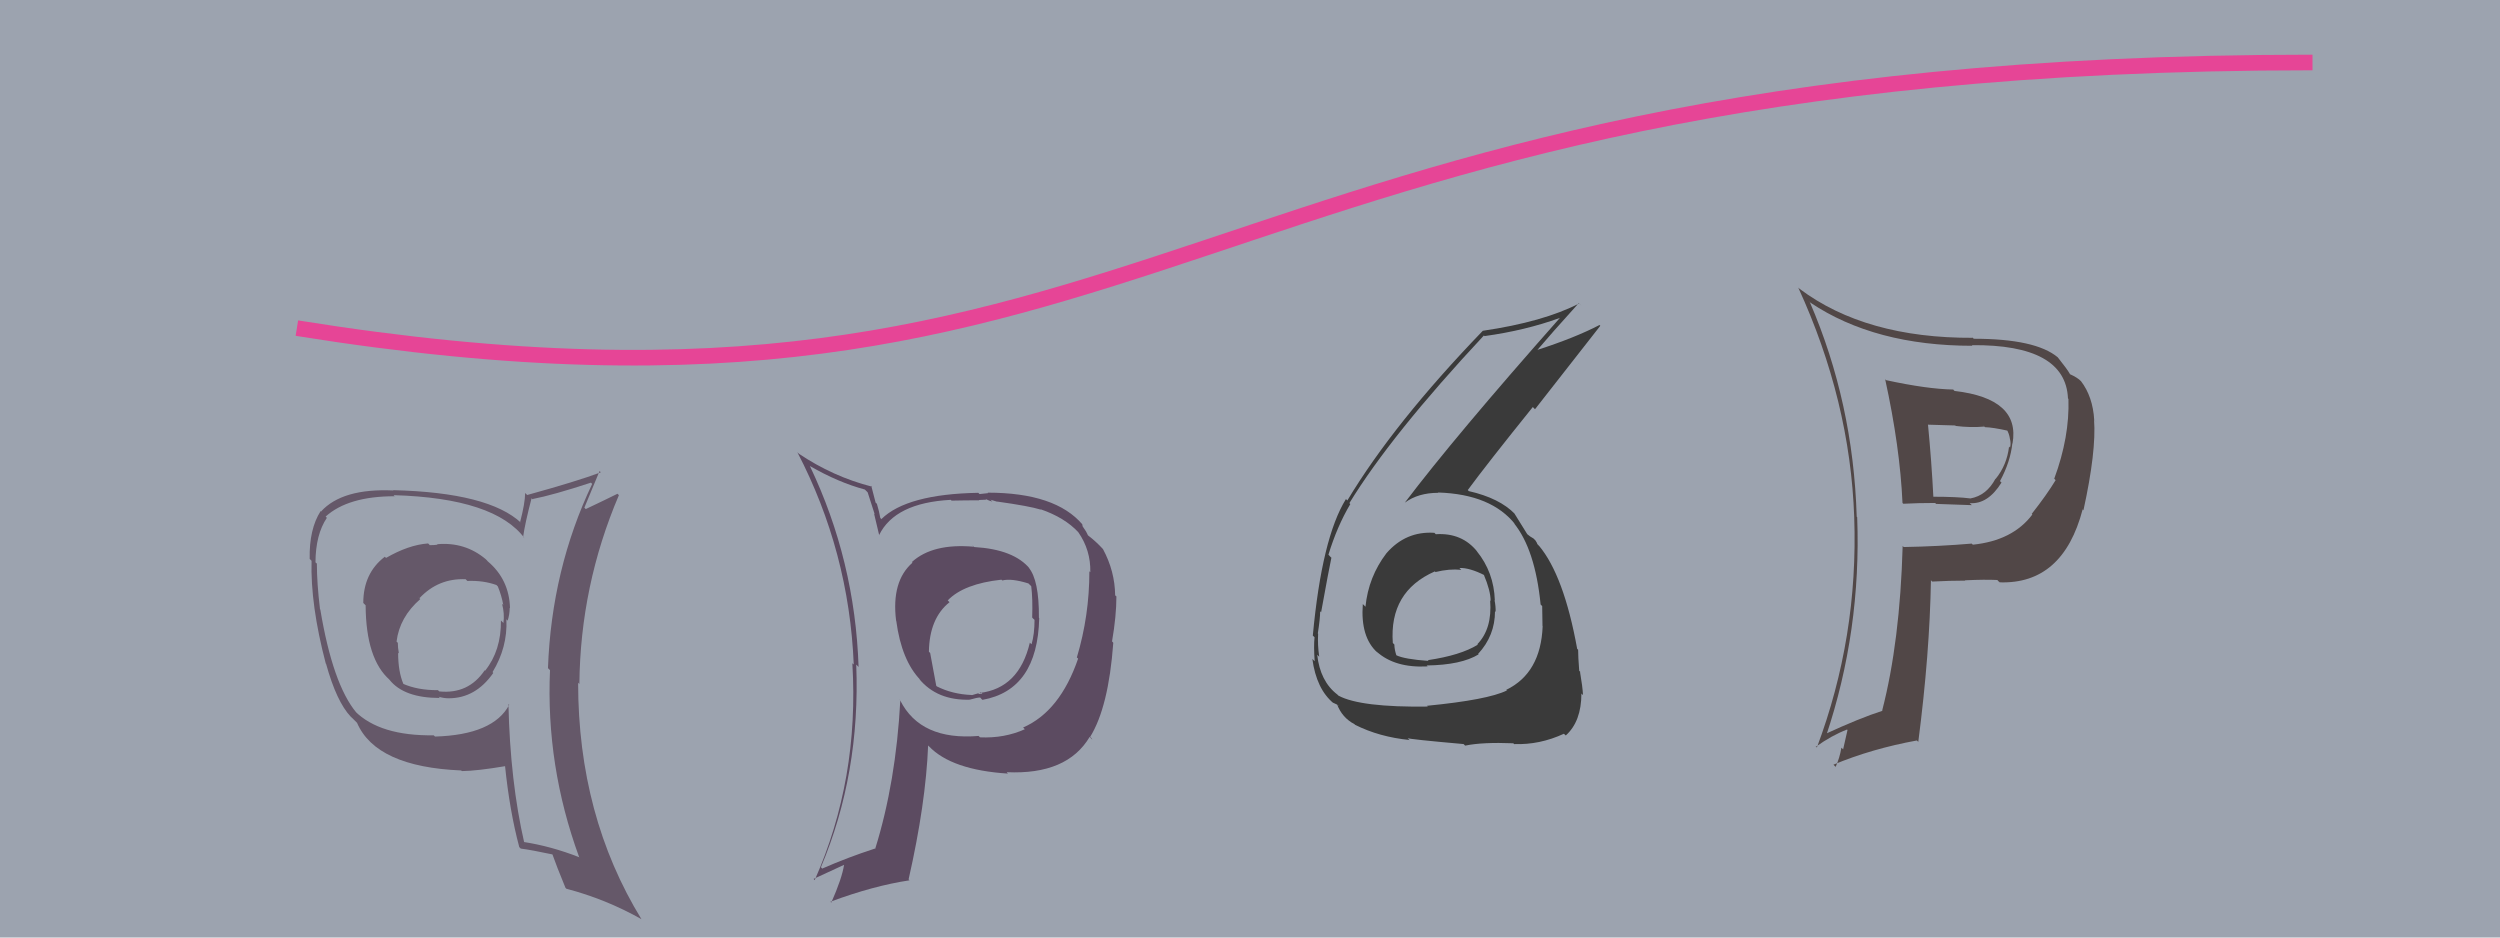
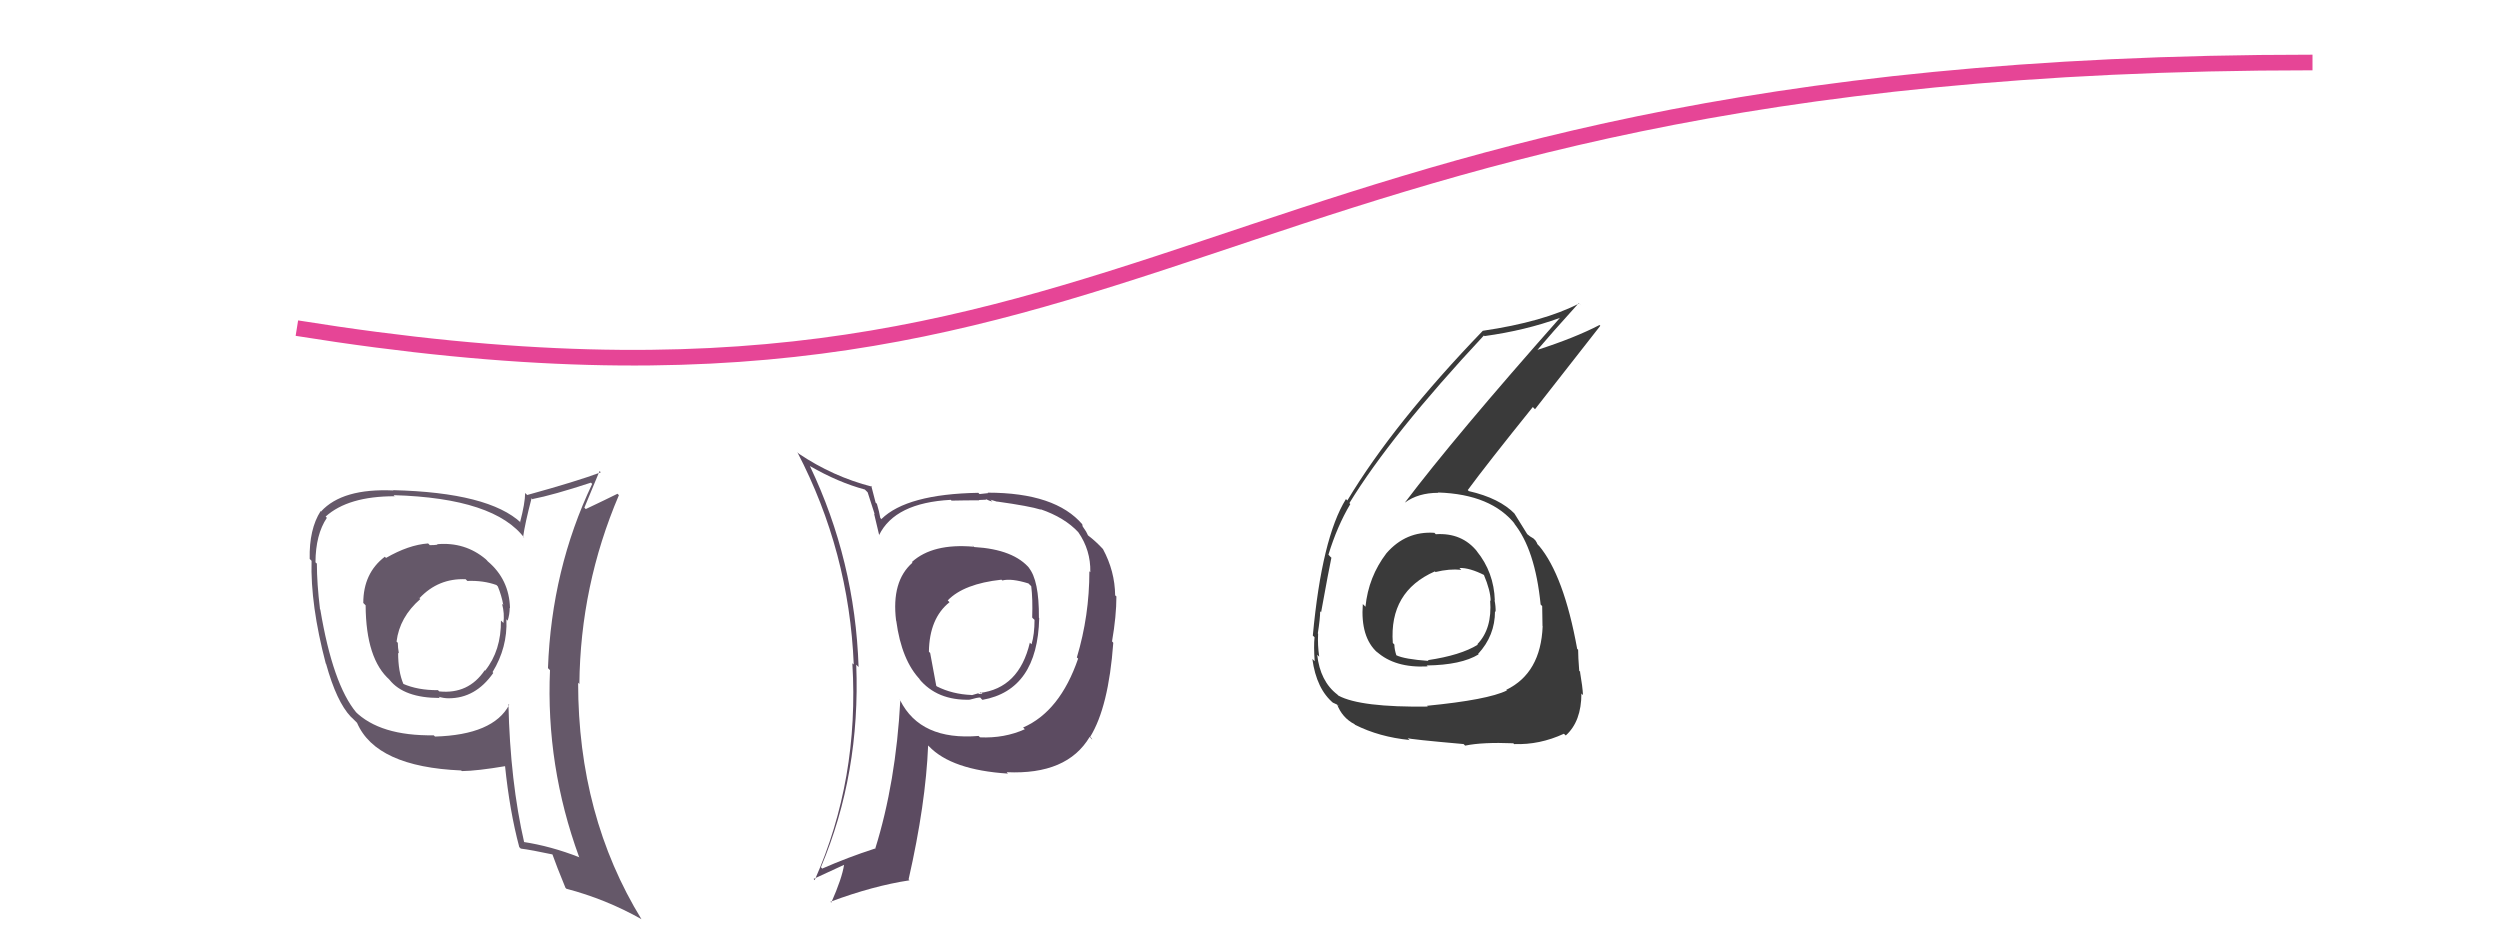
<svg xmlns="http://www.w3.org/2000/svg" width="160" height="60" viewBox="0,0,160,60">
-   <rect width="100%" height="100%" fill="#9ca3af" />
-   <path fill="#5c4b61" d="M62.30 34.96L62.19 34.86L62.32 34.99Q59.69 34.76 58.36 35.97L58.41 36.02L58.40 36.01Q57.04 37.20 57.35 39.72L57.38 39.75L57.36 39.73Q57.70 42.28 58.92 43.53L58.90 43.51L58.81 43.43Q59.97 44.85 62.10 44.78L62.06 44.73L62.10 44.77Q62.54 44.64 62.73 44.64L62.85 44.77L62.88 44.79Q66.40 44.16 66.51 39.56L66.44 39.48L66.49 39.54Q66.51 37.12 65.83 36.32L65.83 36.32L65.92 36.41Q64.90 35.16 62.35 35.01ZM65.61 46.69L65.59 46.66L65.59 46.67Q64.28 47.26 62.72 47.19L62.62 47.09L62.64 47.10Q58.91 47.41 57.61 44.82L57.53 44.74L57.62 44.82Q57.34 50.07 56.01 54.33L56.06 54.39L55.99 54.31Q54.26 54.87 52.62 55.59L52.58 55.55L52.54 55.50Q55.07 49.51 54.80 42.54L54.82 42.55L54.95 42.69Q54.72 35.87 51.83 29.82L51.68 29.67L51.84 29.83Q53.64 30.87 55.35 31.33L55.53 31.51L55.98 32.91L55.94 32.87Q56.00 33.16 56.27 34.26L56.32 34.31L56.26 34.25Q57.27 32.18 60.85 31.99L60.89 32.03L60.90 32.04Q61.79 32.02 62.67 32.02L62.65 32.00L63.13 31.98L63.07 31.93Q63.32 32.06 63.51 32.10L63.39 31.98L63.82 32.11L63.82 32.10Q65.90 32.39 66.62 32.62L66.59 32.59L66.59 32.59Q68.14 33.12 69.02 34.07L68.92 33.97L69.01 34.06Q69.81 35.21 69.78 36.61L69.79 36.63L69.72 36.56Q69.72 39.41 68.92 42.07L68.92 42.08L69.00 42.15Q67.84 45.53 65.48 46.56ZM69.91 47.34L69.86 47.24L69.77 47.16Q70.95 45.25 71.25 41.14L71.22 41.10L71.17 41.05Q71.45 39.43 71.45 38.17L71.39 38.12L71.37 38.10Q71.35 36.55 70.59 35.14L70.69 35.24L70.59 35.14Q70.14 34.65 69.64 34.27L69.63 34.26L69.51 34.02L69.29 33.69L69.26 33.54L69.28 33.57Q67.55 31.53 63.21 31.53L63.24 31.56L62.69 31.62L62.61 31.54Q58.04 31.62 56.41 33.22L56.45 33.27L56.34 33.15Q56.27 32.74 56.12 32.24L56.04 32.17L55.76 31.09L55.82 31.15Q53.31 30.51 51.10 29.02L51.17 29.08L51.03 28.94Q54.34 35.30 54.64 42.53L54.60 42.49L54.55 42.45Q55.00 49.86 52.14 56.33L52.07 56.25L54.02 55.35L54.02 55.35Q53.89 56.21 53.20 57.77L53.13 57.69L53.15 57.71Q55.89 56.69 58.21 56.34L58.10 56.23L58.15 56.28Q59.25 51.44 59.40 47.71L59.40 47.71L59.45 47.76Q60.90 49.28 64.51 49.51L64.47 49.47L64.43 49.42Q68.29 49.60 69.74 47.16L69.74 47.16ZM64.16 37.17L64.08 37.08L64.15 37.15Q64.72 37.00 65.82 37.34L66.00 37.52L66.00 37.52Q66.10 38.34 66.06 39.52L66.11 39.58L66.21 39.67Q66.21 40.59 66.02 41.23L65.98 41.20L65.91 41.13Q65.22 44.05 62.70 44.35L62.70 44.34L62.77 44.30L62.88 44.42Q62.77 44.38 62.66 44.42L62.61 44.37L62.20 44.49L62.18 44.48Q60.95 44.43 59.96 43.93L59.92 43.89L59.53 41.79L59.45 41.71Q59.48 39.57 60.77 38.54L60.65 38.42L60.66 38.42Q61.69 37.36 64.09 37.10Z" />
+   <path fill="#5c4b61" d="M62.30 34.96L62.19 34.86L62.32 34.99Q59.69 34.76 58.36 35.97L58.41 36.02L58.40 36.01Q57.04 37.20 57.35 39.72L57.38 39.75L57.36 39.73Q57.70 42.28 58.92 43.53L58.90 43.51L58.81 43.43Q59.97 44.85 62.10 44.78L62.06 44.73L62.10 44.77Q62.54 44.64 62.73 44.64L62.85 44.77L62.88 44.79Q66.40 44.16 66.51 39.56L66.44 39.48L66.49 39.54Q66.51 37.12 65.83 36.32L65.83 36.32L65.92 36.41Q64.90 35.16 62.35 35.01ZM65.61 46.69L65.59 46.66L65.59 46.67Q64.28 47.26 62.72 47.19L62.62 47.09L62.64 47.10Q58.91 47.41 57.61 44.82L57.53 44.74L57.62 44.82Q57.34 50.07 56.01 54.33L56.06 54.39L55.99 54.31Q54.26 54.87 52.62 55.59L52.58 55.55L52.54 55.50Q55.07 49.51 54.80 42.54L54.95 42.69Q54.72 35.87 51.83 29.82L51.68 29.67L51.84 29.83Q53.64 30.87 55.35 31.33L55.53 31.51L55.98 32.91L55.94 32.87Q56.00 33.16 56.27 34.26L56.32 34.31L56.26 34.25Q57.27 32.18 60.85 31.99L60.89 32.03L60.90 32.04Q61.79 32.02 62.67 32.02L62.65 32.00L63.13 31.98L63.07 31.93Q63.32 32.06 63.51 32.10L63.39 31.98L63.82 32.11L63.82 32.10Q65.90 32.39 66.62 32.62L66.59 32.59L66.59 32.59Q68.14 33.12 69.02 34.07L68.92 33.97L69.01 34.06Q69.81 35.21 69.78 36.61L69.79 36.63L69.72 36.56Q69.72 39.41 68.92 42.07L68.92 42.08L69.00 42.15Q67.84 45.53 65.48 46.56ZM69.91 47.34L69.86 47.24L69.77 47.16Q70.95 45.25 71.25 41.14L71.22 41.10L71.17 41.05Q71.45 39.43 71.45 38.17L71.39 38.12L71.37 38.10Q71.35 36.55 70.59 35.14L70.69 35.24L70.59 35.14Q70.14 34.65 69.64 34.27L69.63 34.26L69.51 34.02L69.29 33.69L69.26 33.54L69.28 33.57Q67.55 31.53 63.21 31.53L63.24 31.56L62.69 31.62L62.61 31.54Q58.04 31.62 56.41 33.22L56.45 33.27L56.34 33.15Q56.27 32.74 56.12 32.24L56.04 32.17L55.76 31.09L55.82 31.15Q53.31 30.51 51.10 29.02L51.17 29.08L51.03 28.94Q54.34 35.30 54.64 42.53L54.60 42.49L54.55 42.45Q55.00 49.86 52.14 56.33L52.07 56.25L54.02 55.35L54.02 55.35Q53.89 56.21 53.20 57.77L53.13 57.69L53.15 57.71Q55.89 56.69 58.21 56.34L58.10 56.23L58.15 56.28Q59.25 51.44 59.40 47.71L59.40 47.71L59.45 47.76Q60.90 49.28 64.51 49.51L64.47 49.47L64.43 49.42Q68.29 49.60 69.74 47.16L69.74 47.16ZM64.16 37.17L64.08 37.08L64.15 37.15Q64.72 37.00 65.82 37.34L66.00 37.52L66.00 37.52Q66.10 38.34 66.06 39.52L66.11 39.58L66.21 39.67Q66.21 40.59 66.02 41.23L65.98 41.20L65.91 41.13Q65.22 44.05 62.70 44.35L62.70 44.34L62.77 44.30L62.88 44.42Q62.77 44.38 62.66 44.42L62.61 44.37L62.20 44.49L62.18 44.48Q60.95 44.43 59.96 43.93L59.92 43.89L59.53 41.79L59.45 41.71Q59.48 39.57 60.77 38.54L60.65 38.42L60.66 38.42Q61.69 37.36 64.09 37.10Z" />
  <path fill="#655869" d="M28.12 34.97L28.06 34.91L28.00 34.86Q27.81 34.89 27.50 34.89L27.48 34.86L27.40 34.78Q26.15 34.87 24.70 35.71L24.69 35.69L24.63 35.63Q23.25 36.68 23.25 38.59L23.41 38.75L23.40 38.74Q23.42 42.19 24.95 43.52L24.86 43.44L24.93 43.51Q25.86 44.67 28.14 44.67L28.19 44.71L28.07 44.59Q28.40 44.69 28.70 44.69L28.64 44.63L28.70 44.69Q30.43 44.70 31.57 43.07L31.54 43.03L31.52 43.02Q32.49 41.43 32.41 39.65L32.39 39.62L32.49 39.72Q32.62 39.32 32.62 38.90L32.57 38.85L32.64 38.92Q32.59 37.08 31.21 35.92L31.17 35.87L31.09 35.79Q29.76 34.67 27.97 34.83ZM32.44 44.96L32.51 45.03L32.59 45.11Q31.57 47.03 27.84 47.14L27.76 47.06L27.76 47.06Q24.31 47.11 22.71 45.51L22.83 45.64L22.81 45.61Q21.30 43.80 20.50 39.01L20.43 38.93L20.48 38.98Q20.28 37.33 20.28 36.07L20.19 35.99L20.19 35.99Q20.20 34.21 20.92 33.14L20.85 33.07L20.84 33.06Q22.28 31.76 25.25 31.76L25.36 31.87L25.19 31.69Q31.69 31.88 33.59 34.47L33.56 34.43L33.48 34.36Q33.60 33.49 34.02 31.89L34.17 32.04L34.08 31.94Q35.38 31.69 37.82 30.89L37.75 30.82L37.90 30.97Q35.30 36.44 35.07 42.76L35.18 42.87L35.20 42.89Q34.93 49.01 37.06 54.84L37.01 54.79L37.09 54.87Q35.26 54.15 33.47 53.88L33.63 54.03L33.56 53.97Q32.65 50.01 32.54 45.06ZM33.22 54.20L33.35 54.33L33.33 54.31Q33.98 54.39 35.39 54.69L35.32 54.62L35.34 54.64Q35.61 55.41 36.19 56.82L36.27 56.90L36.25 56.88Q38.77 57.54 41.06 58.83L41.00 58.78L41.06 58.84Q37.00 52.22 37.00 43.69L37.10 43.80L37.08 43.78Q37.14 37.48 39.61 31.69L39.49 31.57L39.52 31.60Q38.86 31.93 37.49 32.58L37.55 32.64L37.40 32.49Q37.72 31.71 38.37 30.15L38.40 30.17L38.45 30.23Q36.93 30.80 33.74 31.68L33.74 31.68L33.61 31.55Q33.60 32.22 33.29 33.40L33.26 33.37L33.36 33.47Q31.29 31.52 25.16 31.37L25.10 31.30L25.18 31.39Q21.92 31.24 20.55 32.73L20.63 32.81L20.52 32.71Q19.78 33.87 19.82 35.77L19.80 35.75L19.94 35.89Q19.86 38.70 20.85 42.47L20.86 42.48L20.87 42.49Q21.54 44.91 22.45 45.87L22.56 45.97L22.87 46.28L22.85 46.26Q24.07 49.08 29.52 49.31L29.49 49.29L29.56 49.35Q30.53 49.34 32.36 49.03L32.37 49.04L32.32 49.00Q32.62 51.92 33.23 54.20ZM29.85 37.12L29.79 37.06L29.91 37.18Q30.93 37.14 31.77 37.44L31.82 37.49L31.86 37.53Q32.10 38.11 32.21 38.72L32.06 38.57L32.13 38.64Q32.30 39.26 32.22 39.87L32.17 39.82L32.06 39.71Q32.08 41.63 31.05 42.92L31.06 42.93L31.02 42.90Q29.98 44.44 28.11 44.25L28.14 44.28L28.03 44.17Q26.74 44.18 25.79 43.76L25.86 43.83L25.82 43.78Q25.48 42.99 25.48 41.77L25.54 41.83L25.53 41.82Q25.46 41.45 25.46 41.14L25.44 41.12L25.38 41.06Q25.57 39.50 26.90 38.34L26.75 38.19L26.85 38.28Q28.05 37.00 29.80 37.07Z" />
  <path fill="#3a3a3a" d="M91.76 34.06L91.85 34.15L91.80 34.10Q89.97 33.98 88.73 35.41L88.70 35.37L88.73 35.41Q87.58 36.92 87.39 38.83L87.40 38.84L87.22 38.66Q87.06 40.78 88.15 41.76L88.20 41.81L88.10 41.70Q89.27 42.76 91.36 42.65L91.42 42.71L91.31 42.59Q93.52 42.56 94.63 41.88L94.61 41.86L94.60 41.85Q95.68 40.68 95.68 39.12L95.66 39.10L95.72 39.16Q95.73 38.79 95.65 38.41L95.53 38.29L95.67 38.43Q95.61 36.62 94.51 35.27L94.53 35.28L94.55 35.31Q93.57 34.08 91.89 34.19ZM91.36 45.20L91.36 45.20L91.39 45.22Q87.07 45.28 85.66 44.52L85.70 44.56L85.59 44.45Q84.49 43.61 84.30 41.90L84.46 42.06L84.43 42.03Q84.32 41.28 84.36 40.56L84.38 40.58L84.34 40.54Q84.49 39.58 84.49 39.12L84.52 39.15L84.55 39.19Q85.06 36.38 85.21 35.69L85.18 35.67L85.02 35.50Q85.58 33.67 86.42 32.26L86.47 32.31L86.36 32.20Q89.03 27.83 94.97 21.47L95.02 21.52L95.01 21.51Q97.62 21.15 99.82 20.35L99.81 20.33L99.83 20.35Q93.11 27.94 89.91 32.17L89.87 32.13L89.91 32.17Q90.76 31.54 92.05 31.54L92.03 31.52L92.04 31.52Q95.46 31.63 96.99 33.58L96.88 33.47L96.88 33.47Q98.25 35.15 98.60 38.69L98.70 38.79L98.70 38.79Q98.72 39.46 98.72 40.07L98.77 40.12L98.73 40.08Q98.61 43.08 96.40 44.15L96.51 44.25L96.44 44.19Q95.22 44.79 91.33 45.17ZM93.70 47.65L93.60 47.55L93.77 47.72Q94.87 47.49 96.85 47.57L97.00 47.71L96.91 47.62Q98.53 47.68 100.09 46.96L100.22 47.08L100.21 47.07Q101.21 46.17 101.21 44.38L101.25 44.43L101.31 44.48Q101.29 43.98 101.12 42.99L101.18 43.04L101.07 42.93Q101.00 42.04 101.00 41.58L100.94 41.53L100.94 41.53Q100.09 36.83 98.49 34.92L98.52 34.96L98.37 34.80Q98.42 34.82 98.27 34.59L98.14 34.46L97.94 34.34L97.76 34.20L97.74 34.18Q97.52 33.81 96.92 32.86L96.93 32.87L96.96 32.90Q95.98 31.88 94.00 31.43L93.91 31.33L93.94 31.36Q95.13 29.74 98.10 26.05L98.24 26.19L102.42 20.85L102.37 20.80Q100.77 21.63 98.37 22.40L98.53 22.55L98.38 22.41Q99.25 21.38 101.04 19.40L101.20 19.55L101.07 19.42Q98.78 20.60 94.90 21.17L94.88 21.16L94.90 21.17Q89.20 27.08 86.23 32.03L86.20 32.00L86.14 31.94Q84.60 34.43 84.02 40.68L84.12 40.77L84.13 40.79Q84.07 41.37 84.14 42.32L84.00 42.18L83.99 42.17Q84.25 44.10 85.35 45.01L85.30 44.96L85.31 44.97Q85.71 45.14 85.67 45.18L85.70 45.21L85.57 45.07Q85.89 45.93 86.69 46.35L86.86 46.52L86.73 46.39Q88.28 47.17 90.22 47.36L90.24 47.39L90.09 47.24Q90.17 47.31 93.67 47.62ZM93.40 36.35L93.43 36.38L93.40 36.35Q94.06 36.33 95.02 36.82L95.06 36.86L94.96 36.77Q95.40 37.81 95.40 38.46L95.26 38.32L95.37 38.43Q95.51 40.24 94.55 41.23L94.60 41.28L94.58 41.26Q93.48 41.94 91.38 42.25L91.48 42.35L91.44 42.30Q89.88 42.19 89.35 41.93L89.35 41.93L89.37 41.95Q89.24 41.55 89.24 41.25L89.29 41.30L89.14 41.15Q88.90 37.86 91.83 36.57L91.90 36.63L91.87 36.61Q92.76 36.39 93.52 36.47Z" />
-   <path fill="#514747" d="M120.74 24.36L120.66 24.28L120.65 24.27Q121.60 28.61 121.76 32.19L121.67 32.10L121.81 32.24Q122.78 32.19 123.85 32.19L123.91 32.25L126.20 32.33L126.06 32.20Q127.22 32.29 128.10 30.88L128.08 30.87L128.00 30.79Q128.67 29.55 128.79 28.37L128.77 28.36L128.80 28.39Q129.32 25.51 125.09 25.02L125.03 24.96L125.01 24.93Q123.34 24.90 120.71 24.33ZM121.69 34.87L121.81 34.98L121.77 34.94Q121.60 41.06 120.46 45.47L120.46 45.47L120.48 45.49Q119.06 45.94 116.74 47.01L116.88 47.15L116.86 47.13Q119.13 40.37 118.86 33.10L118.93 33.17L118.83 33.07Q118.61 25.77 115.83 19.34L115.76 19.26L115.88 19.38Q120.00 22.13 126.24 22.13L126.16 22.05L126.20 22.09Q132.20 22.04 132.35 25.50L132.41 25.56L132.38 25.53Q132.46 27.97 131.47 30.64L131.42 30.58L131.56 30.73Q130.99 31.67 130.03 32.89L130.05 32.91L130.07 32.93Q128.81 34.60 126.26 34.86L126.29 34.89L126.19 34.79Q124.08 34.97 121.84 35.01ZM127.90 37.20L127.95 37.24L127.98 37.27Q132.03 37.40 133.29 32.60L133.37 32.68L133.34 32.66Q134.17 28.88 134.02 26.86L134.20 27.05L134.03 26.88Q133.94 25.38 133.18 24.39L133.21 24.42L133.20 24.41Q132.96 24.16 132.46 23.94L132.47 23.95L132.49 23.96Q132.30 23.62 131.69 22.86L131.73 22.90L131.70 22.87Q130.28 21.68 126.32 21.68L126.20 21.56L126.27 21.62Q119.40 21.65 115.18 18.49L115.07 18.39L115.09 18.41Q118.41 25.64 118.67 33.10L118.63 33.06L118.67 33.10Q118.94 40.76 116.28 47.84L116.16 47.72L116.22 47.79Q117.22 47.07 118.21 46.69L118.24 46.72L117.96 47.96L117.85 47.85Q117.74 48.51 117.48 49.08L117.34 48.94L117.34 48.94Q119.79 47.92 122.68 47.39L122.68 47.39L122.77 47.48Q123.50 41.85 123.58 37.13L123.61 37.17L123.66 37.22Q124.79 37.16 125.78 37.16L125.85 37.24L125.76 37.14Q127.03 37.08 127.83 37.12ZM126.93 27.24L126.93 27.23L127.04 27.34Q127.53 27.35 128.52 27.57L128.53 27.58L128.42 27.47Q128.59 27.76 128.63 28.06L128.62 28.05L128.63 28.06Q128.72 28.38 128.64 28.65L128.63 28.63L128.58 28.58Q128.44 29.77 127.72 30.65L127.64 30.58L127.71 30.64Q127.14 31.71 126.11 31.90L126.13 31.92L126.11 31.90Q125.28 31.79 123.64 31.79L123.74 31.89L123.74 31.89Q123.62 29.52 123.39 27.16L123.41 27.18L125.14 27.23L125.16 27.26Q126.12 27.38 127.00 27.30Z" />
  <path d="M19 21 C75 30,75 4,148 4" stroke="#e64596" fill="none" />
</svg>